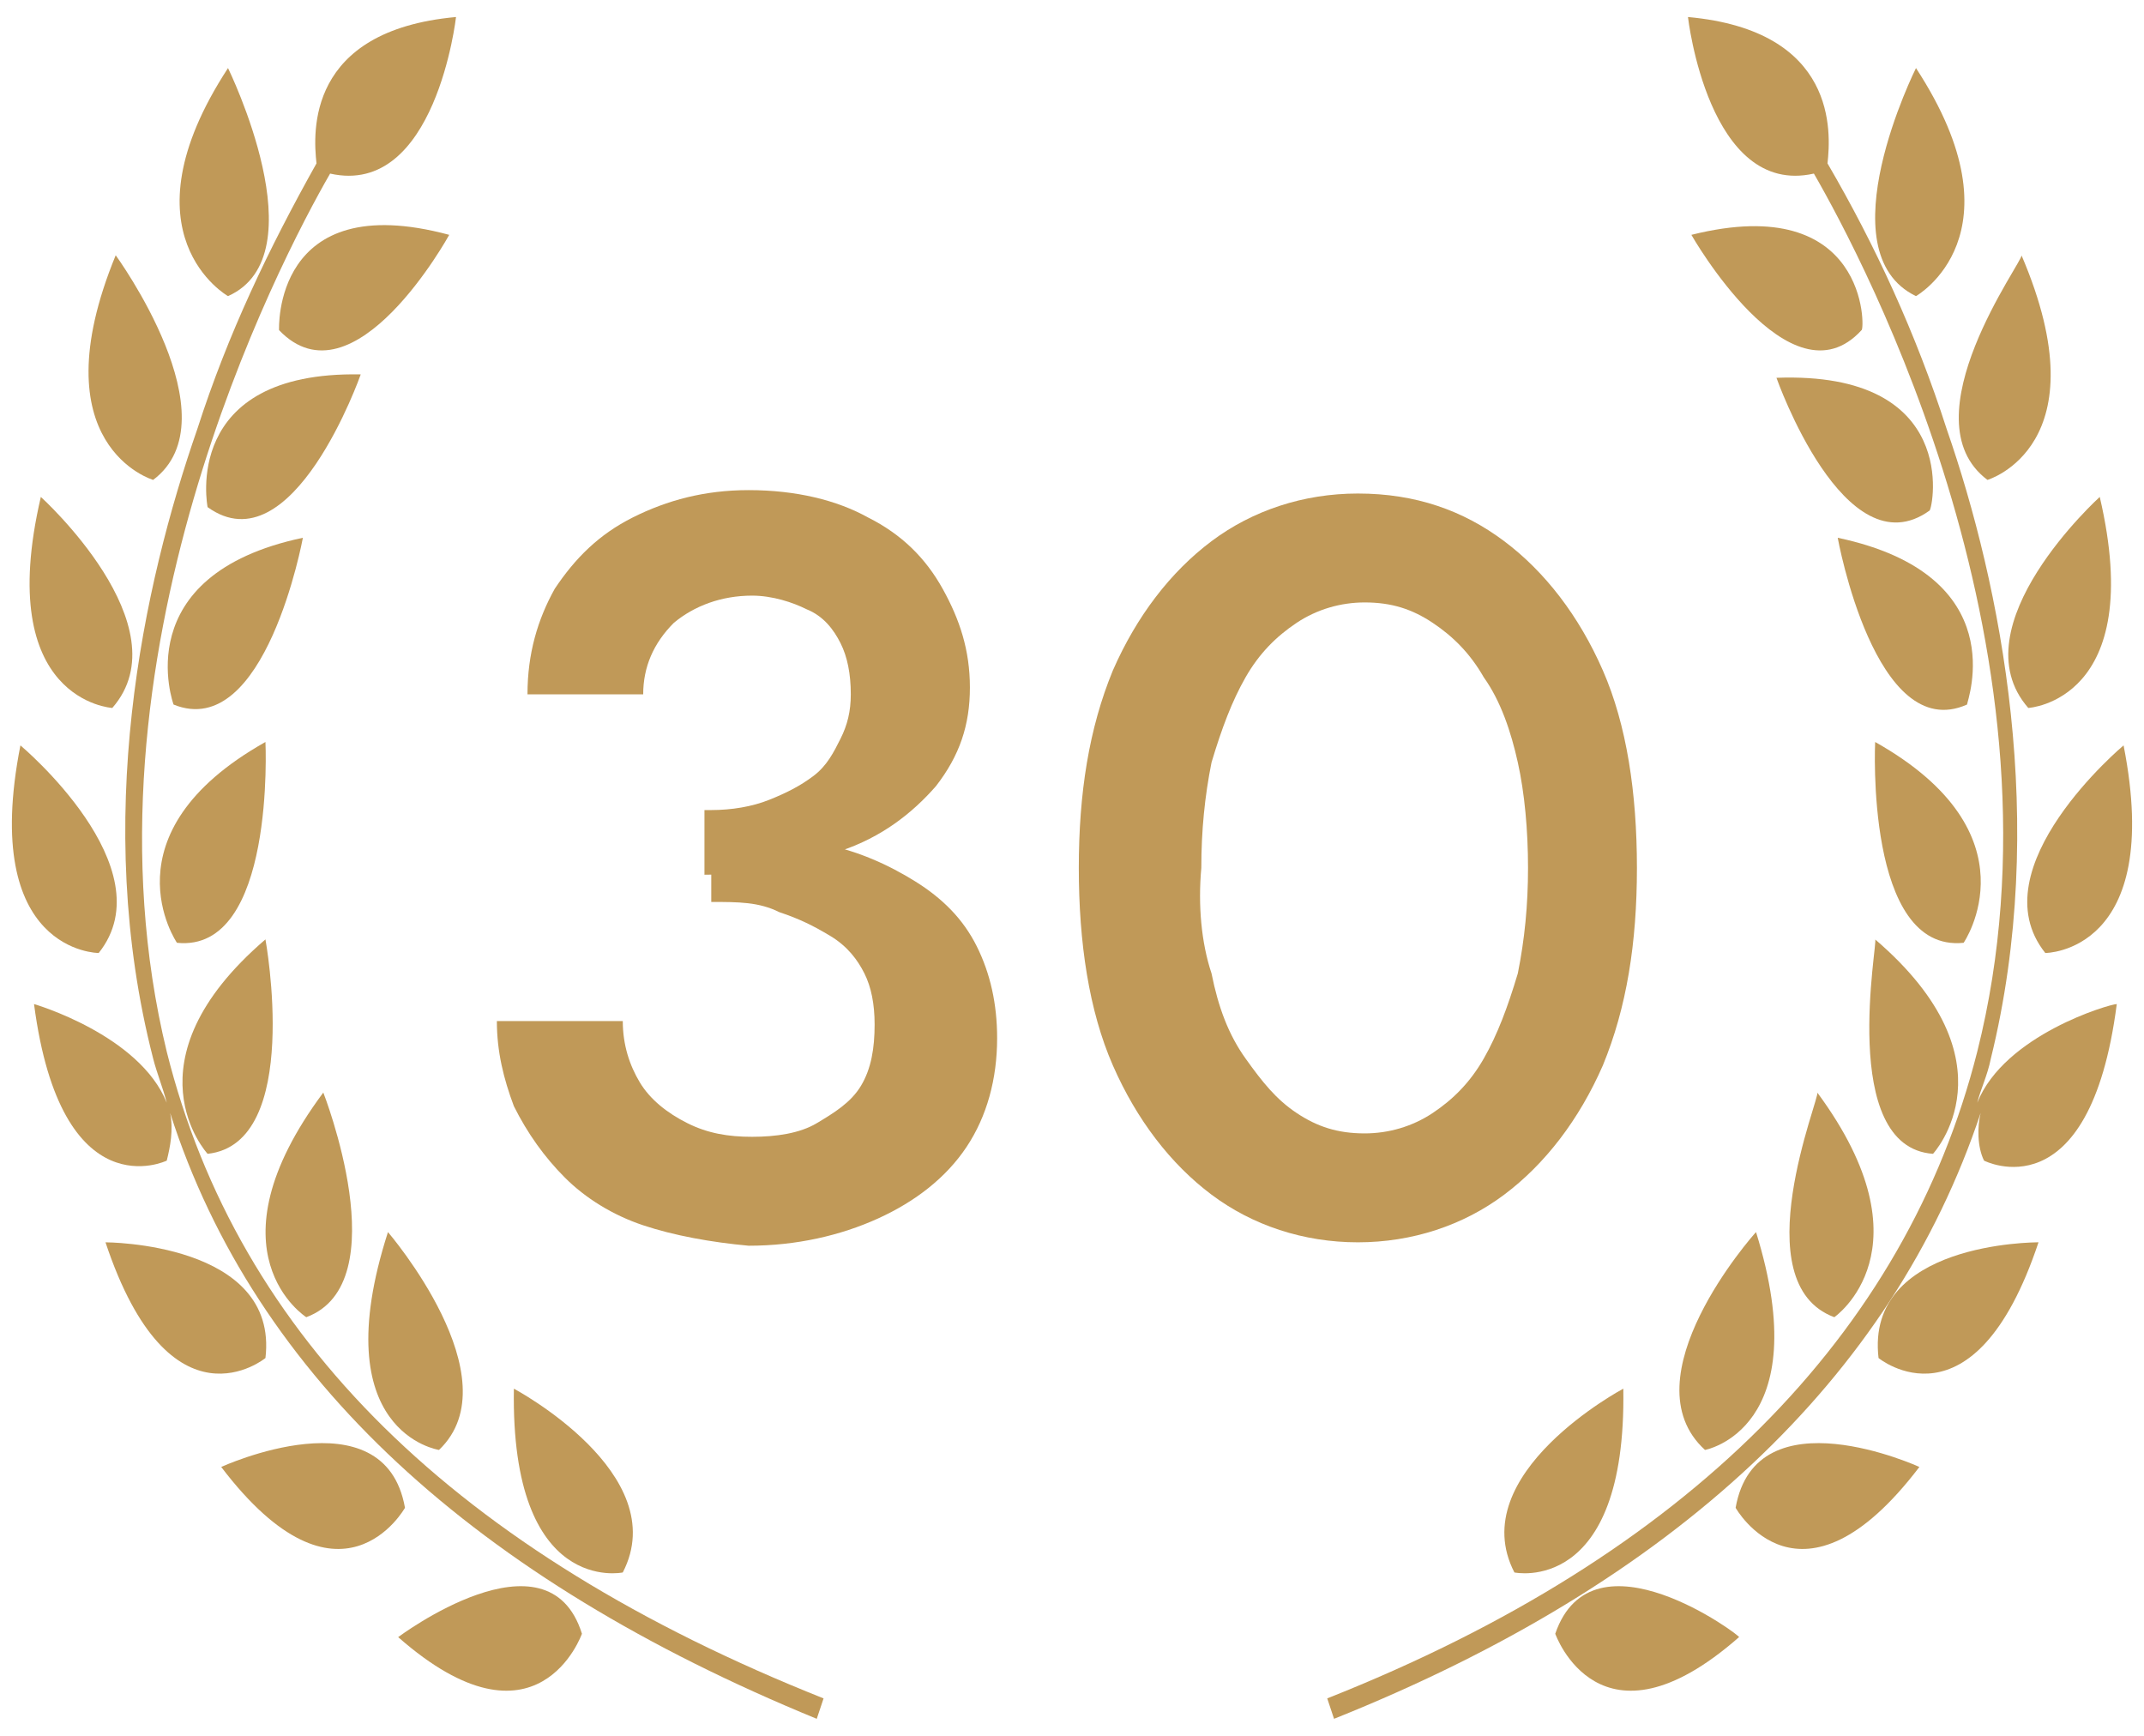
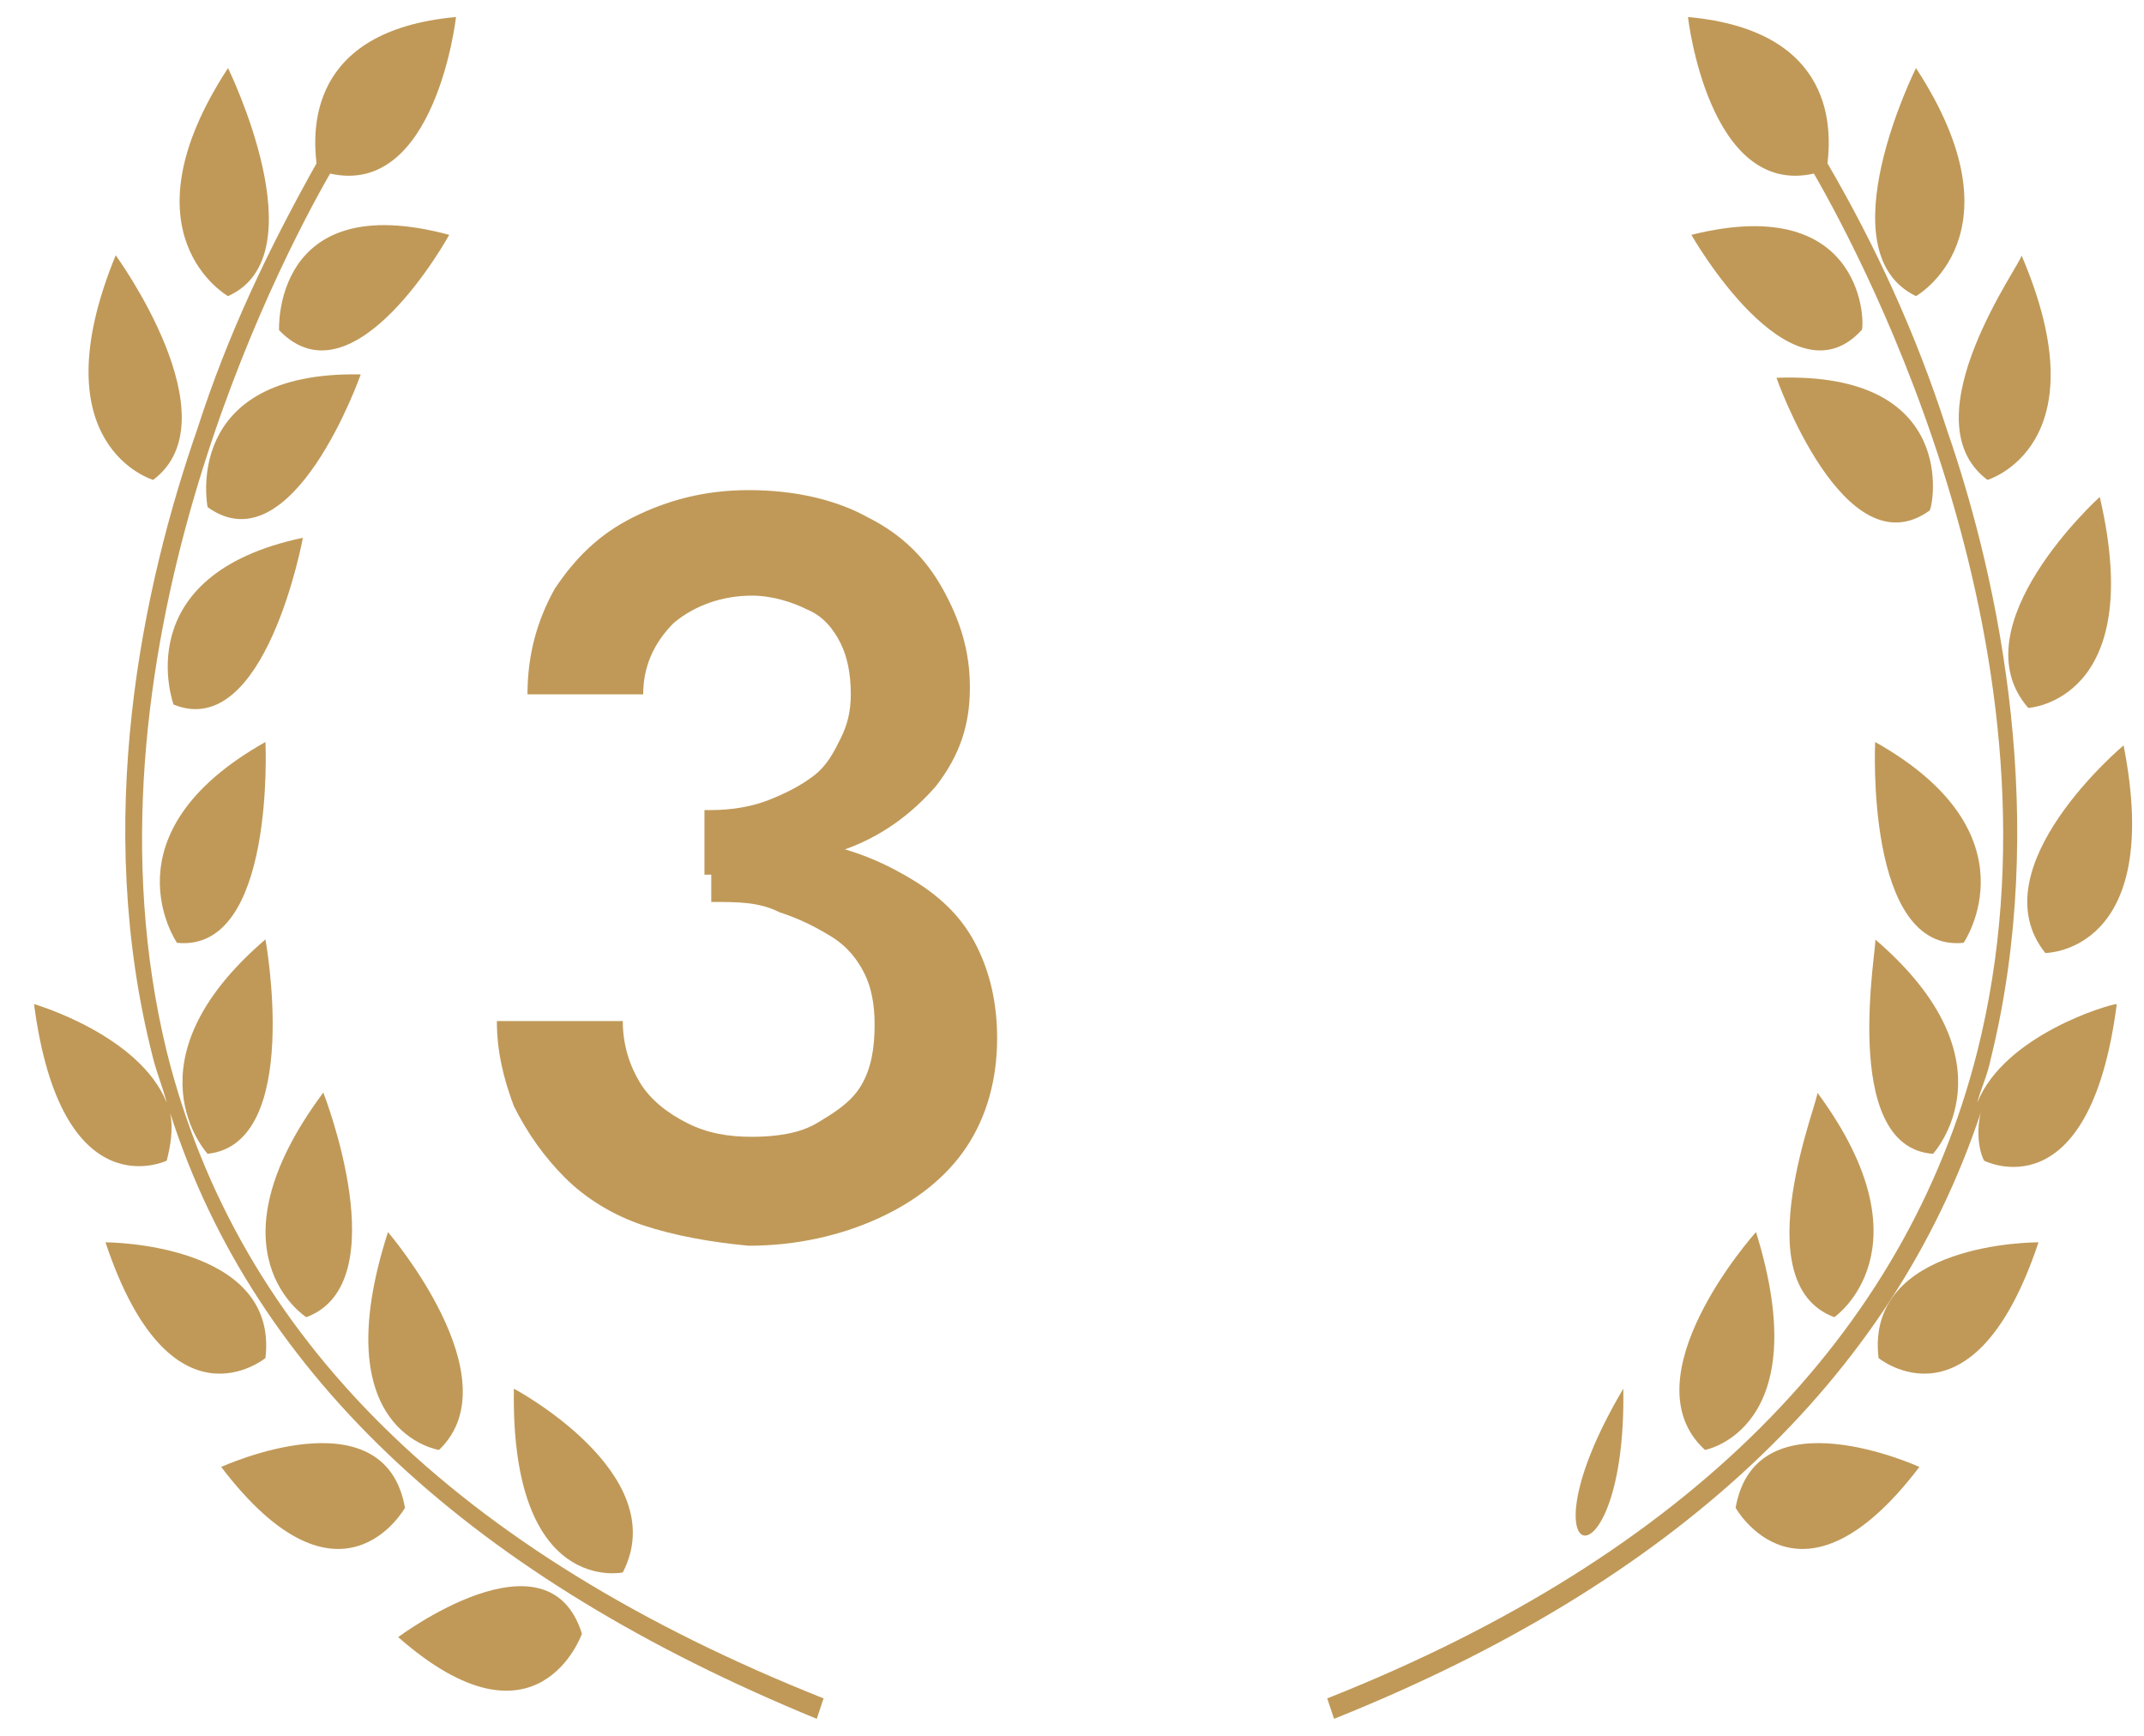
<svg xmlns="http://www.w3.org/2000/svg" version="1.1" x="0px" y="0px" width="63px" height="51px" viewBox="-0.3 -0.5 63 51" enable-background="new -0.3 -0.5 63 51" xml:space="preserve">
  <defs>
</defs>
  <g>
    <g>
      <path fill="#C09958" d="M18,45.7c1.5-2.9-3.2-5.4-3.2-5.4C14.7,46.4,18,45.7,18,45.7z" />
      <path fill="#C09958" d="M11.4,47.6c4.1,3.6,5.4-0.1,5.4-0.1C15.8,44.3,11.4,47.6,11.4,47.6z" />
      <path fill="#C09958" d="M6.2,42.6c3.5,4.6,5.4,1.2,5.4,1.2C11,40.4,6.2,42.6,6.2,42.6z" />
-       <path fill="#C09958" d="M47.4,40.3c0,0-4.7,2.5-3.2,5.4C44.2,45.7,47.5,46.4,47.4,40.3z" />
-       <path fill="#C09958" d="M45.4,47.5c0,0,1.3,3.7,5.4,0.1C50.9,47.6,46.5,44.3,45.4,47.5z" />
+       <path fill="#C09958" d="M47.4,40.3C44.2,45.7,47.5,46.4,47.4,40.3z" />
      <path fill="#C09958" d="M50.7,43.8c0,0,1.9,3.4,5.4-1.2C56.1,42.6,51.3,40.4,50.7,43.8z" />
      <path fill="#C09958" d="M54.9,39.4c0,0,2.8,2.3,4.7-3.4C59.5,36,54.5,36,54.9,39.4z" />
      <path fill="#C09958" d="M59.8,27.5c0,0,3.5,0,2.3-6.1C62.1,21.4,57.8,25,59.8,27.5z" />
      <path fill="#C09958" d="M59.3,20.3c0,0,3.5-0.2,2.1-6.2C61.4,14.1,57.2,17.9,59.3,20.3z" />
      <path fill="#C09958" d="M12.6,42.1c2.2-2.1-1.5-6.4-1.5-6.4C9.2,41.6,12.6,42.1,12.6,42.1z" />
      <path fill="#C09958" d="M8.7,38.2c2.7-1,0.5-6.6,0.5-6.6C5.7,36.3,8.7,38.2,8.7,38.2z" />
      <path fill="#C09958" d="M2.8,36c1.9,5.7,4.7,3.4,4.7,3.4C7.9,36,2.8,36,2.8,36z" />
      <path fill="#C09958" d="M5.8,33.4c2.8-0.3,1.7-6.3,1.7-6.3C3.3,30.7,5.8,33.4,5.8,33.4z" />
      <path fill="#C09958" d="M4.9,27.2c2.9,0.3,2.6-5.9,2.6-5.9C2.7,24,4.9,27.2,4.9,27.2z" />
-       <path fill="#C09958" d="M2.6,27.5c2-2.5-2.3-6.1-2.3-6.1C-0.9,27.5,2.6,27.5,2.6,27.5z" />
      <path fill="#C09958" d="M8.6,15.3c-5.2,1.1-3.8,4.9-3.8,4.9C7.5,21.3,8.6,15.3,8.6,15.3z" />
-       <path fill="#C09958" d="M3,20.3c2.1-2.4-2.1-6.2-2.1-6.2C-0.5,20.1,3,20.3,3,20.3z" />
      <path fill="#C09958" d="M5.8,14.4c2.5,1.8,4.5-3.9,4.5-3.9C5,10.4,5.8,14.4,5.8,14.4z" />
      <path fill="#C09958" d="M4.2,13.6c2.4-1.8-1.1-6.6-1.1-6.6C0.8,12.6,4.2,13.6,4.2,13.6z" />
      <path fill="#C09958" d="M12.9,6.4c-5.2-1.4-5,2.8-5,2.8C10.1,11.5,12.9,6.4,12.9,6.4z" />
      <path fill="#C09958" d="M6.4,8.2c2.7-1.2,0-6.7,0-6.7C3.2,6.4,6.4,8.2,6.4,8.2z" />
      <path fill="#C09958" d="M4.6,30.4C1.8,18.9,7.9,7.2,9.4,4.6C12.5,5.3,13.1,0,13.1,0C8.7,0.4,8.9,3.4,9,4.3c-1.4,2.5-2.6,5-3.5,7.8    c-1.6,4.6-3.1,11.5-1.3,18.5c0.1,0.4,0.3,0.9,0.4,1.3c-0.8-2-3.9-2.9-3.9-2.9c0.8,6.1,3.9,4.6,3.9,4.6c0.1-0.4,0.2-0.9,0.1-1.4    c2.5,7.8,9,13.7,19,17.8l0.2-0.6C13.1,45.1,6.7,38.8,4.6,30.4z" />
      <path fill="#C09958" d="M49.8,42.1c0,0,3.3-0.6,1.5-6.4C51.2,35.8,47.5,40,49.8,42.1z" />
      <path fill="#C09958" d="M53.6,38.2c0,0,2.9-2-0.5-6.6C53.2,31.7,50.9,37.2,53.6,38.2z" />
      <path fill="#C09958" d="M56.5,33.4c0,0,2.5-2.7-1.7-6.3C54.9,27.1,53.7,33.2,56.5,33.4z" />
      <path fill="#C09958" d="M57.8,31.9c0.1-0.4,0.3-0.8,0.4-1.3c1.7-6.9,0.3-13.9-1.3-18.5c-0.9-2.8-2.1-5.4-3.5-7.8    c0.1-0.9,0.3-3.9-4.1-4.3c0,0,0.6,5.3,3.7,4.6c1.5,2.6,7.7,14.3,4.8,25.8c-2.1,8.3-8.5,14.8-19.1,19l0.2,0.6c10-4,16.4-10,19-17.8    c-0.1,0.4-0.1,1,0.1,1.4c0,0,3.1,1.6,3.9-4.6C61.7,29,58.6,29.9,57.8,31.9L57.8,31.9z" />
      <path fill="#C09958" d="M54.8,21.3c0,0-0.3,6.2,2.6,5.9C57.4,27.2,59.6,24,54.8,21.3z" />
-       <path fill="#C09958" d="M53.7,15.3c0,0,1.1,6.1,3.8,4.9C57.5,20.1,58.9,16.4,53.7,15.3z" />
      <path fill="#C09958" d="M51.9,10.6c0,0,2,5.7,4.5,3.9C56.5,14.4,57.3,10.4,51.9,10.6z" />
      <path fill="#C09958" d="M58.1,13.6c0,0,3.4-1,1-6.6C59.2,7.1,55.7,11.8,58.1,13.6z" />
      <path fill="#C09958" d="M49.4,6.4c0,0,2.9,5.1,5,2.8C54.5,9.2,54.6,5.1,49.4,6.4z" />
      <path fill="#C09958" d="M56,8.2c0,0,3.2-1.8,0-6.7C56,1.5,53.3,6.9,56,8.2z" />
    </g>
  </g>
  <path fill="#C09958" d="M18.6,35.5c-0.9-0.3-1.7-0.8-2.3-1.4c-0.6-0.6-1.1-1.3-1.5-2.1c-0.3-0.8-0.5-1.6-0.5-2.5H18  c0,0.7,0.2,1.3,0.5,1.8c0.3,0.5,0.8,0.9,1.4,1.2c0.6,0.3,1.2,0.4,1.9,0.4c0.7,0,1.4-0.1,1.9-0.4c0.5-0.3,1-0.6,1.3-1.1  c0.3-0.5,0.4-1.1,0.4-1.8c0-0.6-0.1-1.1-0.3-1.5c-0.2-0.4-0.5-0.8-1-1.1s-0.9-0.5-1.5-0.7C22,26,21.4,26,20.6,26v-2  c1.2,0,2.3,0.1,3.3,0.3c1,0.2,1.9,0.6,2.7,1.1c0.8,0.5,1.4,1.1,1.8,1.9c0.4,0.8,0.6,1.7,0.6,2.7c0,1.2-0.3,2.3-0.9,3.2  s-1.5,1.6-2.6,2.1c-1.1,0.5-2.4,0.8-3.8,0.8C20.6,36,19.5,35.8,18.6,35.5z M20.6,23.3c0.6,0,1.2-0.1,1.7-0.3  c0.5-0.2,0.9-0.4,1.3-0.7c0.4-0.3,0.6-0.7,0.8-1.1c0.2-0.4,0.3-0.8,0.3-1.3c0-0.6-0.1-1.1-0.3-1.5c-0.2-0.4-0.5-0.8-1-1  c-0.4-0.2-1-0.4-1.6-0.4c-0.9,0-1.7,0.3-2.3,0.8c-0.6,0.6-0.9,1.3-0.9,2.1h-3.4c0-1.2,0.3-2.2,0.8-3.1c0.6-0.9,1.3-1.6,2.3-2.1  c1-0.5,2.1-0.8,3.4-0.8c1.4,0,2.6,0.3,3.5,0.8c1,0.5,1.7,1.2,2.2,2.1c0.5,0.9,0.8,1.8,0.8,2.9c0,1.1-0.3,2-1,2.9  c-0.7,0.8-1.6,1.5-2.8,1.9c-1.2,0.4-2.5,0.7-4,0.7V23.3z" />
-   <path fill="#C09958" d="M32.4,19.2c0.7-1.6,1.7-2.9,2.9-3.8c1.2-0.9,2.7-1.4,4.3-1.4c1.7,0,3.1,0.5,4.3,1.4c1.2,0.9,2.2,2.2,2.9,3.8  c0.7,1.6,1,3.6,1,5.8c0,2.2-0.3,4.1-1,5.8c-0.7,1.6-1.7,2.9-2.9,3.8c-1.2,0.9-2.7,1.4-4.3,1.4c-1.6,0-3.1-0.5-4.3-1.4  c-1.2-0.9-2.2-2.2-2.9-3.8c-0.7-1.6-1-3.6-1-5.8C31.4,22.8,31.7,20.9,32.4,19.2z M35.3,28.1c0.2,1,0.5,1.8,1,2.5s0.9,1.2,1.5,1.6  c0.6,0.4,1.2,0.6,2,0.6c0.7,0,1.4-0.2,2-0.6c0.6-0.4,1.1-0.9,1.5-1.6s0.7-1.5,1-2.5c0.2-1,0.3-2,0.3-3.1c0-1.1-0.1-2.2-0.3-3.1  s-0.5-1.8-1-2.5c-0.4-0.7-0.9-1.2-1.5-1.6c-0.6-0.4-1.2-0.6-2-0.6c-0.7,0-1.4,0.2-2,0.6c-0.6,0.4-1.1,0.9-1.5,1.6  c-0.4,0.7-0.7,1.5-1,2.5c-0.2,1-0.3,2-0.3,3.1C34.9,26.1,35,27.2,35.3,28.1z" />
</svg>